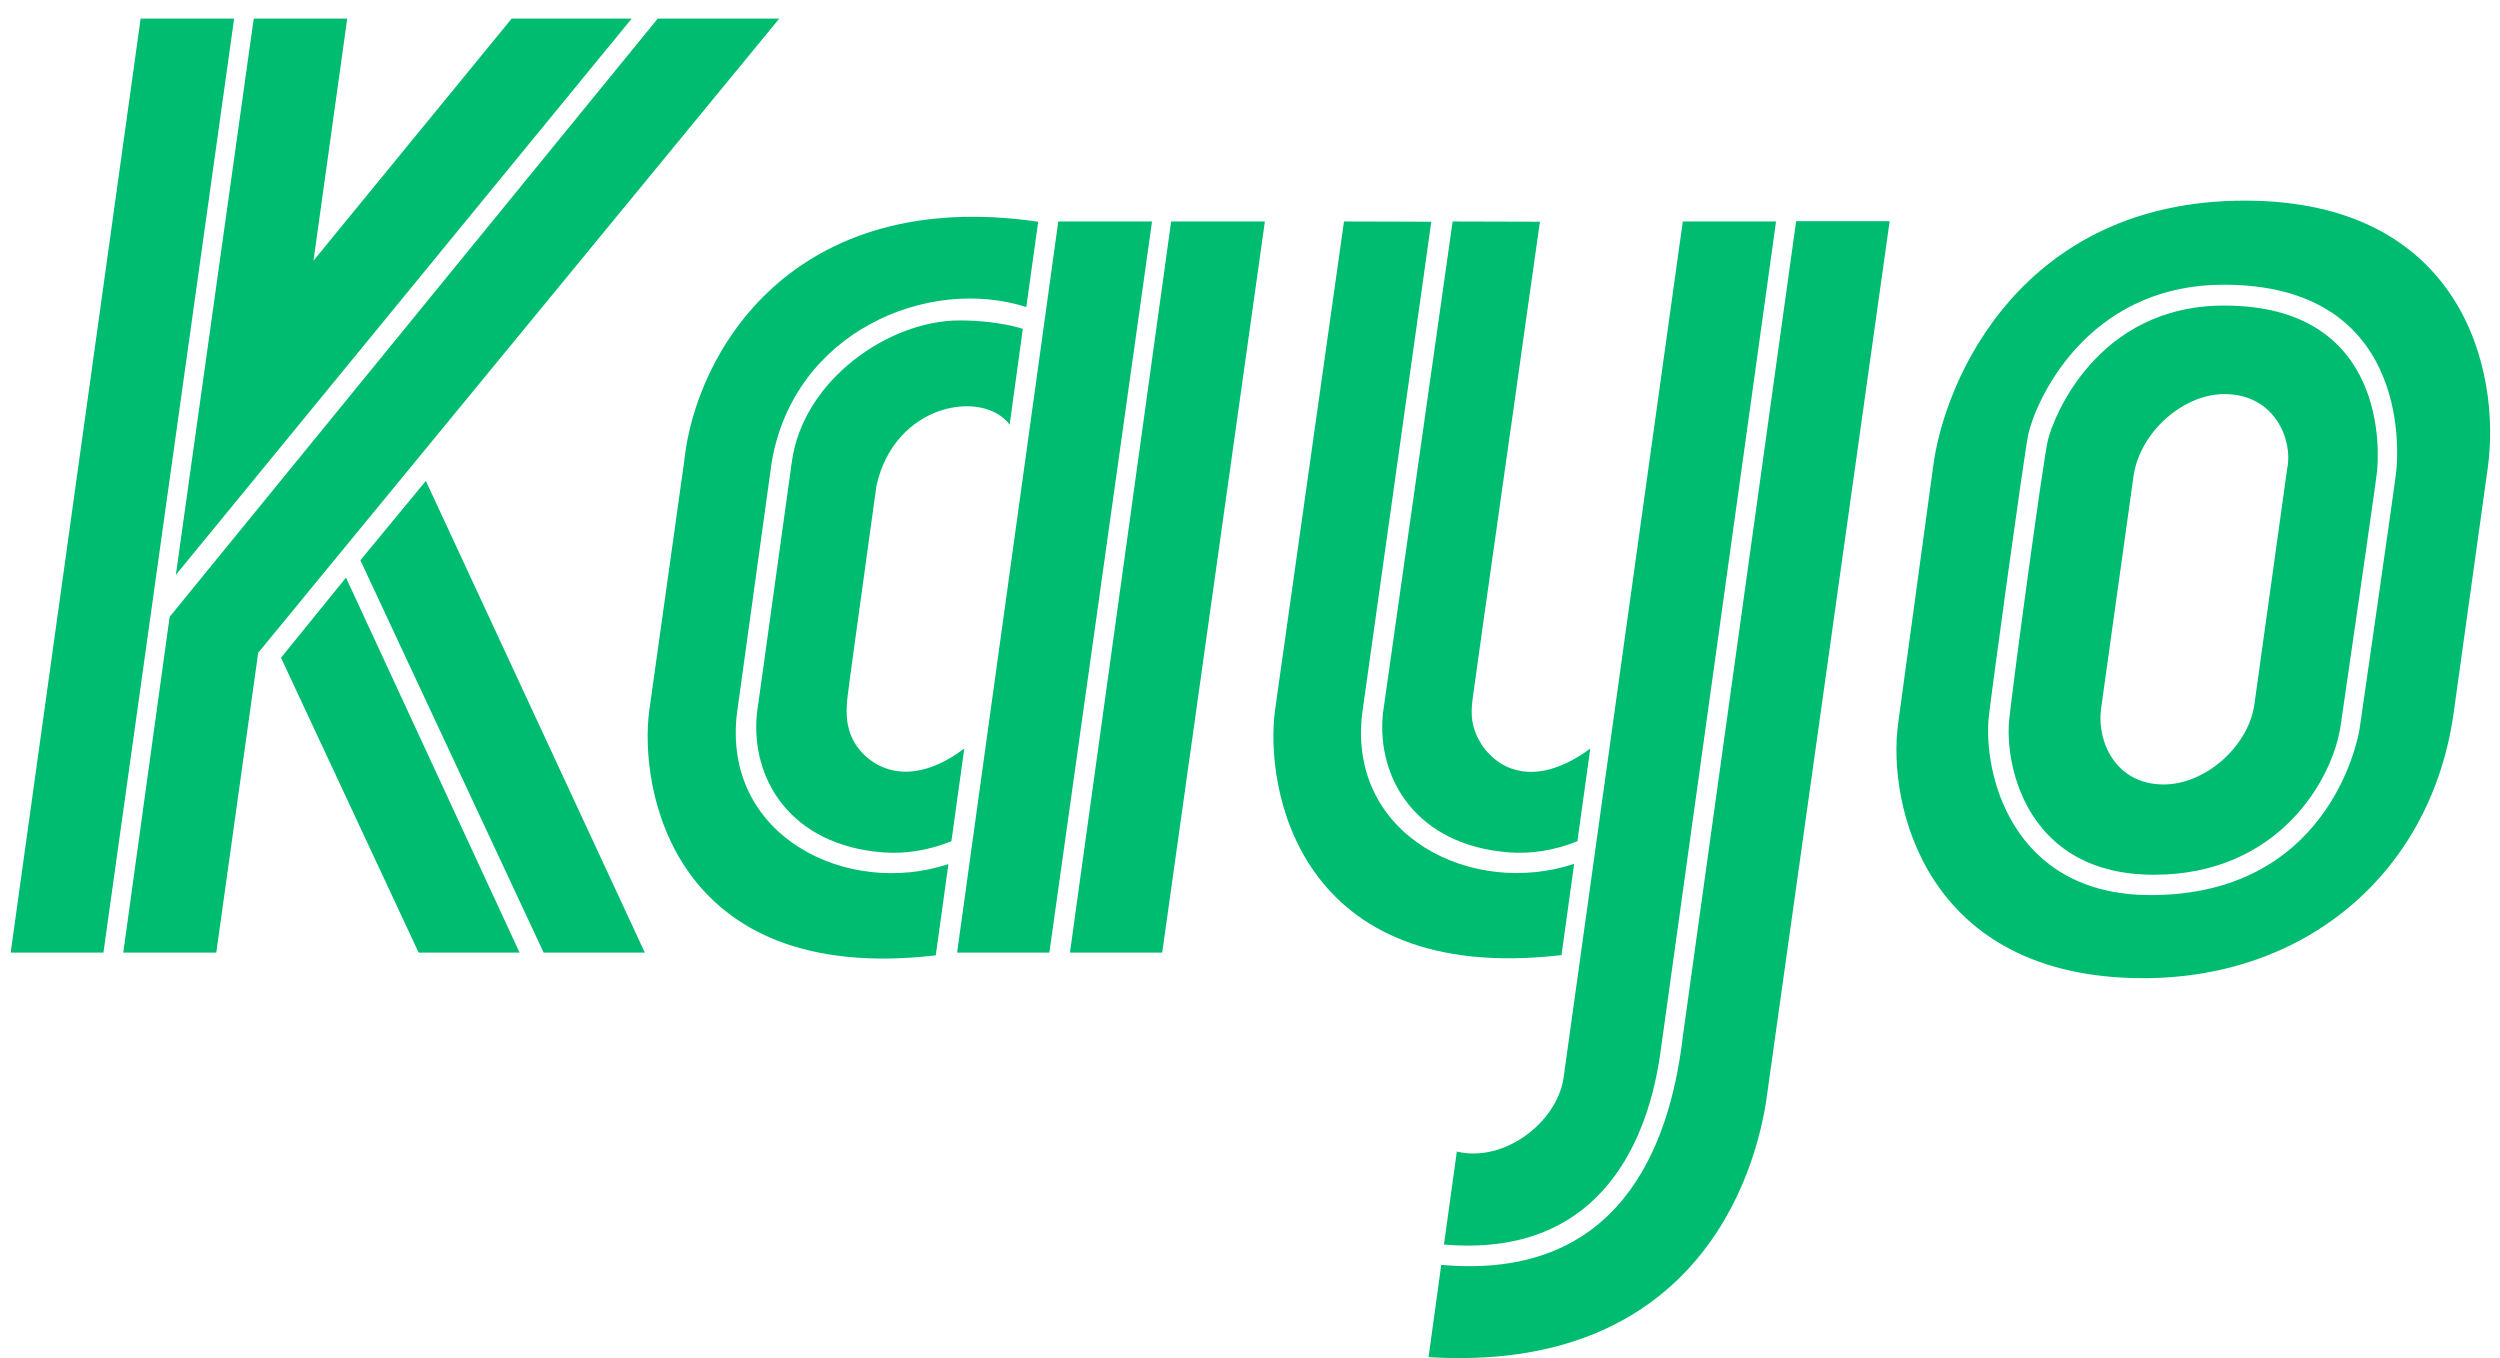
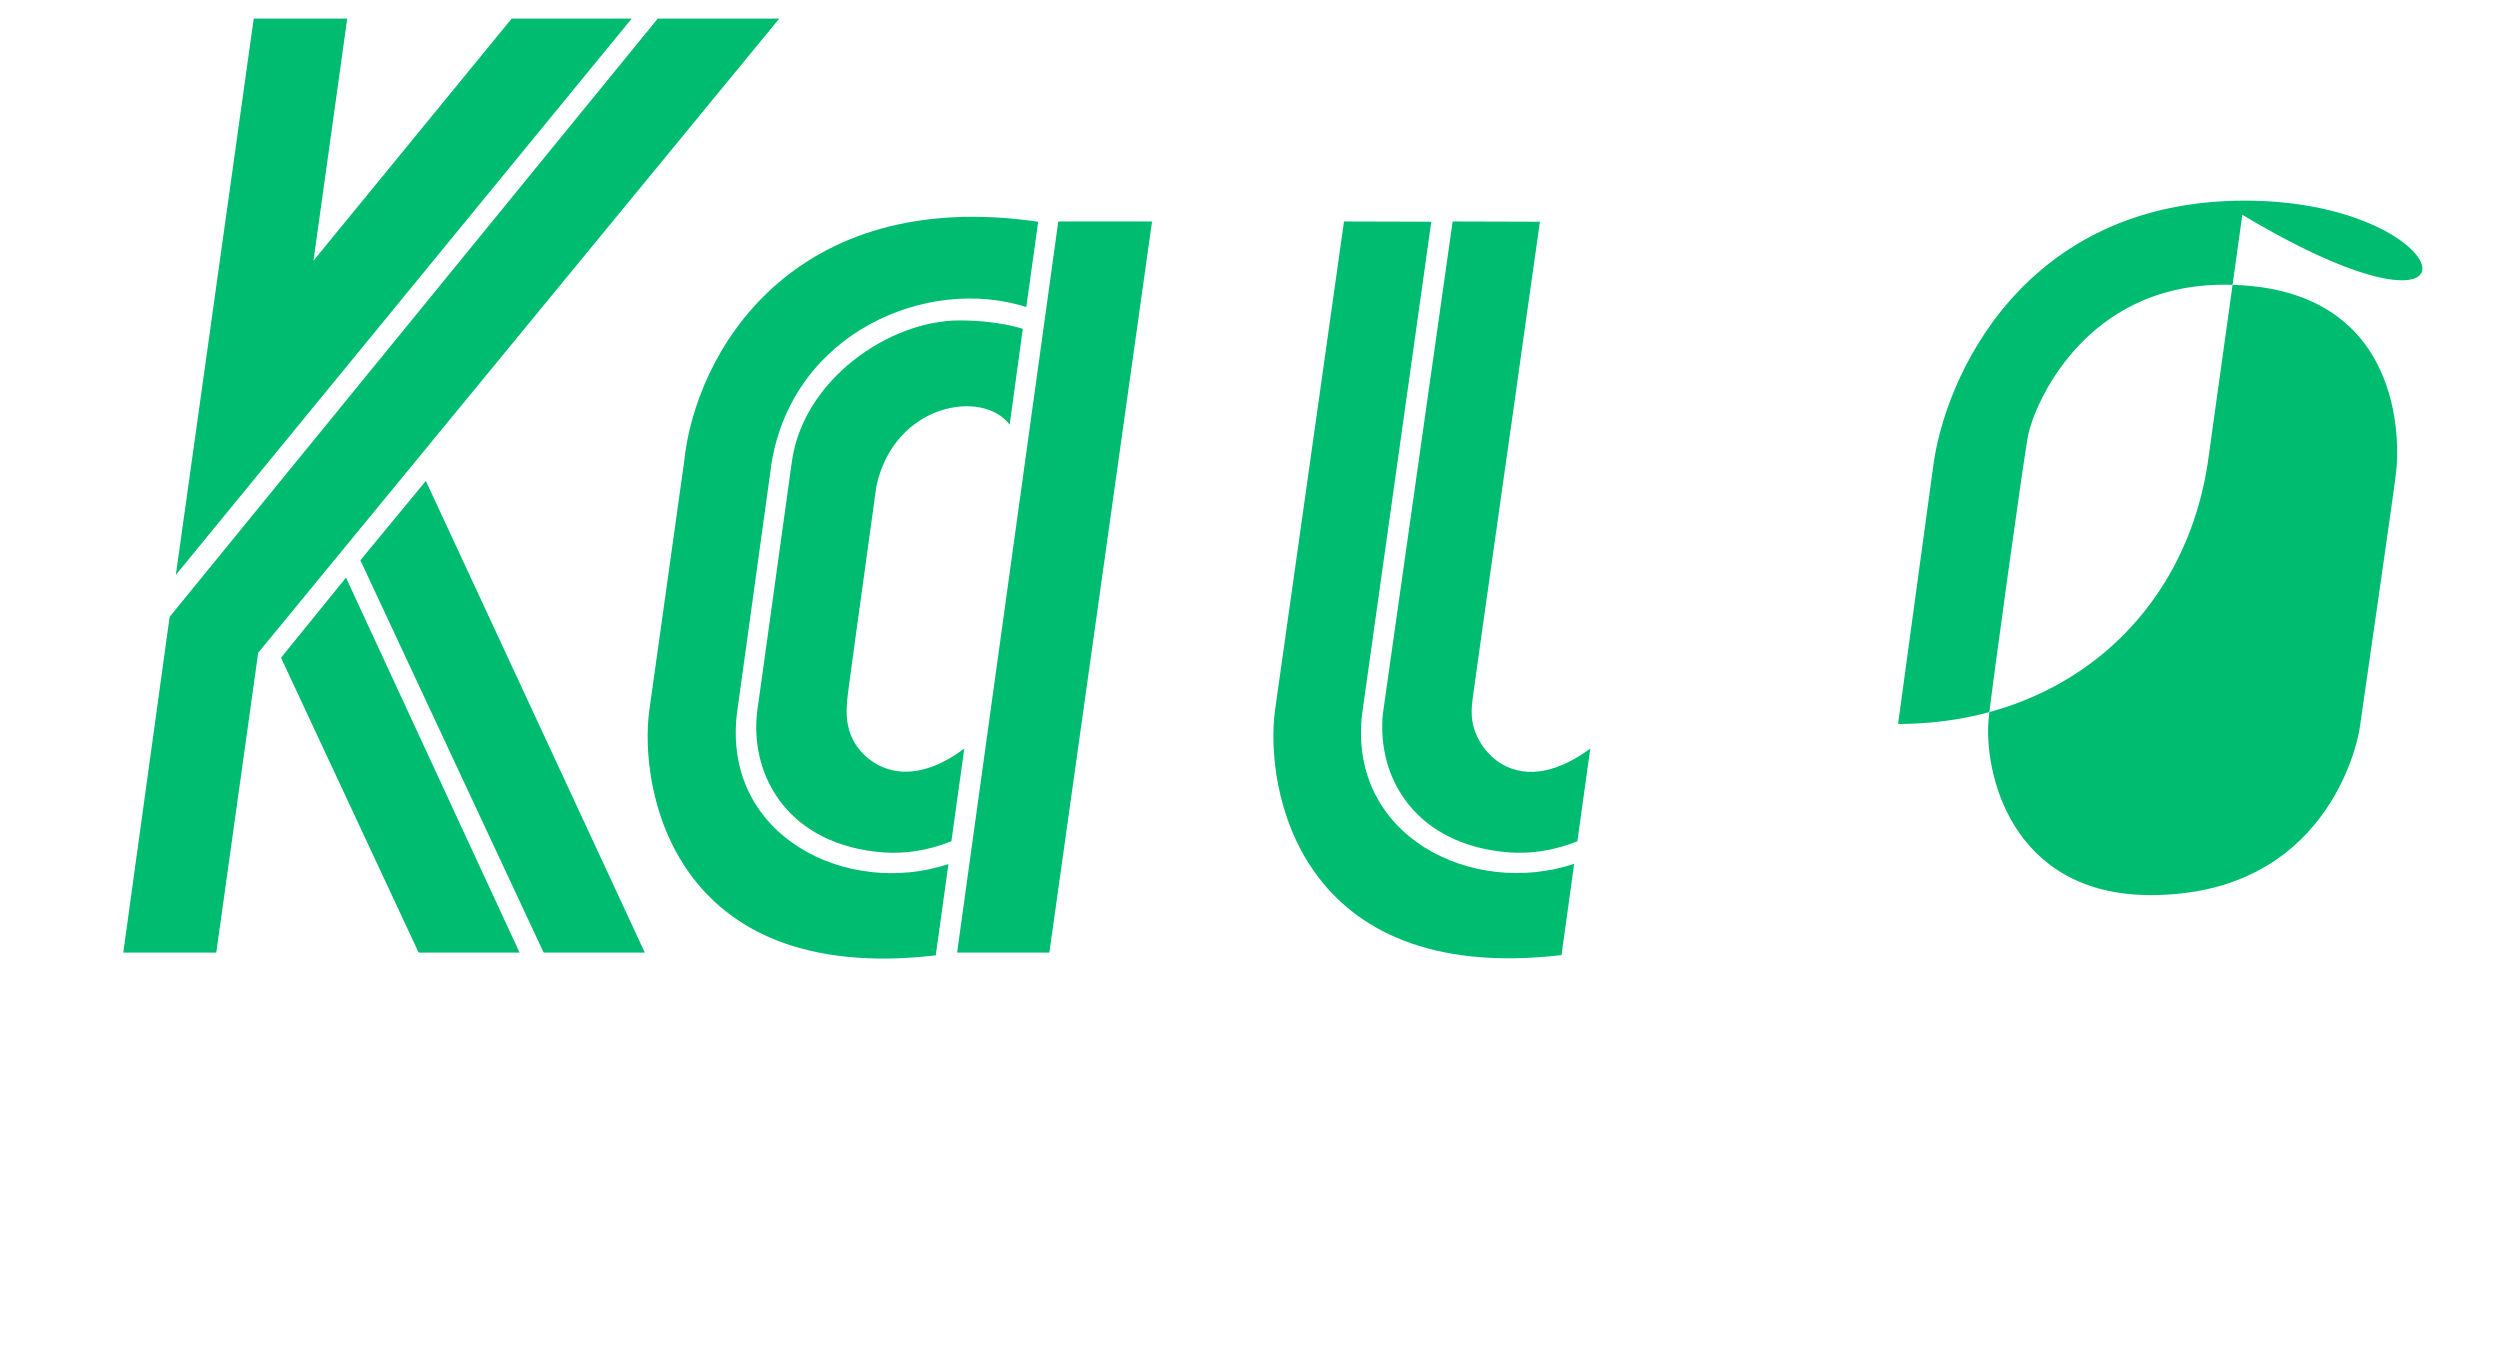
<svg xmlns="http://www.w3.org/2000/svg" version="1.1" id="Layer_5_copy" x="0px" y="0px" viewBox="0 0 1008 547.6" style="enable-background:new 0 0 1008 547.6;" xml:space="preserve">
  <style type="text/css">
	.st0{fill:#00BC70;}
</style>
-   <path class="st0" d="M669.3,425.7l46.8-336.4h-37.6l-48.1,345.5c-2.8,18-24.2,34.1-43,29.5l-5.2,37.5  C642.5,507,663.6,464,669.3,425.7z" />
  <g>
    <polygon class="st0" points="145.3,225.9 219.2,384.1 260,384.1 171.7,193.9  " />
    <polygon class="st0" points="168.8,384.1 209.5,384.1 139.5,232.9 113.3,265.2  " />
    <polygon class="st0" points="49.7,384.1 87.2,384.1 104.1,263.2 314.2,7.5 265.2,7.5 68.4,248.7  " />
    <polygon class="st0" points="254.7,7.5 206.3,7.5 126.4,105.1 140,7.5 102.3,7.5 70.9,231.8  " />
  </g>
  <g>
    <g>
-       <path class="st0" d="M761.9,89.2h-37.7L678.5,418c-5.3,45.2-26.1,98.4-97.4,92l-5.1,37.2c105.9,6.5,132-70.5,136.6-106.7    L761.9,89.2z" />
-     </g>
+       </g>
  </g>
  <g>
-     <path class="st0" d="M905.1,80.9c-89.6,0-121.2,71.7-125.7,107.6l-14.1,103.4c-4.3,32,10.5,102.5,98.9,102.5   c66.2,0,116.5-43.2,125.2-107.6l13.6-97.7C1008.7,149.2,992.5,80.9,905.1,80.9z M951.4,293.8c-0.9,6-13.4,67.1-84.3,67.1   c-56.4,0-67.6-49.8-65.2-72c0.9-8.6,14.2-105.7,15.9-113.7c2.4-11.6,22.3-60.4,78.9-60.4c73.7,0,70.7,65.3,69.4,75.8   C965.3,197.6,952.2,288.2,951.4,293.8z" />
+     <path class="st0" d="M905.1,80.9c-89.6,0-121.2,71.7-125.7,107.6l-14.1,103.4c66.2,0,116.5-43.2,125.2-107.6l13.6-97.7C1008.7,149.2,992.5,80.9,905.1,80.9z M951.4,293.8c-0.9,6-13.4,67.1-84.3,67.1   c-56.4,0-67.6-49.8-65.2-72c0.9-8.6,14.2-105.7,15.9-113.7c2.4-11.6,22.3-60.4,78.9-60.4c73.7,0,70.7,65.3,69.4,75.8   C965.3,197.6,952.2,288.2,951.4,293.8z" />
  </g>
  <polygon class="st0" points="464.5,89.3 426.7,89.3 385.9,384.1 423.1,384.1 " />
  <path class="st0" d="M341.4,285.1c0.1-3.3,0.7-6.7,1.1-10.2c0.9-6.6,1.8-13.2,2.7-19.8c2.1-15,4.1-29.9,6.2-44.9  c0.7-4.8,1.3-9.6,2-14.4c7.4-33.2,42.8-39,53.7-24.6l5.3-38.6c0,0-9.6-3.4-25.6-3.4c-28.3,0-62.9,23.9-67.5,56.8l-14.1,101.6  c-2.7,26.3,13.5,53.3,51,56.1c8.4,0.6,17.6-0.6,27.4-4.5l5.2-37.4c-7.8,5.9-17.8,10.7-27.8,9c-6.8-1.2-12.7-5.3-16.3-11.1  C341.8,294.8,341.2,290,341.4,285.1z" />
  <g>
    <path class="st0" d="M297.1,287.9l14-101.2c8.7-52.8,63-75.6,102.7-62.9l4.8-34.4c-99.1-14.4-138.3,52.6-142.8,97.1l-14,99.9   c-4.2,30.9,8.8,111.2,115.5,98.8l5.1-36.8C341.7,361.9,291.4,337.3,297.1,287.9z" />
  </g>
  <path class="st0" d="M585.7,89.3l-28.1,198.3c-2.7,26.3,13.5,53.3,51,56.1c8.4,0.6,17.6-0.6,27.4-4.5l5.2-37.4  c-9.5,7.1-22.5,12.8-34.1,7.1c-6.5-3.2-11.3-9.4-13.1-16.4c-1.3-5.2-0.3-10.1,0.4-15.3c0.9-6.7,1.9-13.4,2.8-20.1  c2.9-20.5,5.8-41.1,8.7-61.6c3.1-21.7,6.2-43.5,9.2-65.2c1.8-12.9,3.7-25.9,5.5-38.8c0.1-0.7,0.2-1.4,0.3-2.1L585.7,89.3z" />
  <g>
    <path class="st0" d="M541.9,89.3l-27.8,197c-4.2,30.9,8.8,111.2,115.5,98.8l5.1-36.8c-40.8,13.6-91.2-10.9-85.5-60.4l27.9-198.5   L541.9,89.3L541.9,89.3z" />
    <path class="st0" d="M549.3,287.9" />
  </g>
-   <path class="st0" d="M896.8,123.2c-51.5,0-69,45.4-71.1,54.3c-1.9,7.7-15.1,105.4-15.7,114c-1.3,18.3,7.7,61.2,58.5,61.2  c50.1,0,72.2-38.3,75.3-60.5c0.8-5.5,13.8-94.9,14.6-101.9C959.2,183.2,963.2,123.2,896.8,123.2z M872.4,316.3  c-19.2,0-26.9-17-25.3-30.2l13.2-94.6c2.8-17.4,19.9-32.6,36.6-32.6c20.6,0,27.7,19,25.3,30L909,283.8  C906.7,300.8,889.3,316.3,872.4,316.3z" />
-   <polygon class="st0" points="56.7,7.5 4.3,384.1 41.7,384.1 94.4,7.5 " />
-   <polygon class="st0" points="510,89.3 472.2,89.3 431.4,384.1 468.6,384.1 " />
</svg>